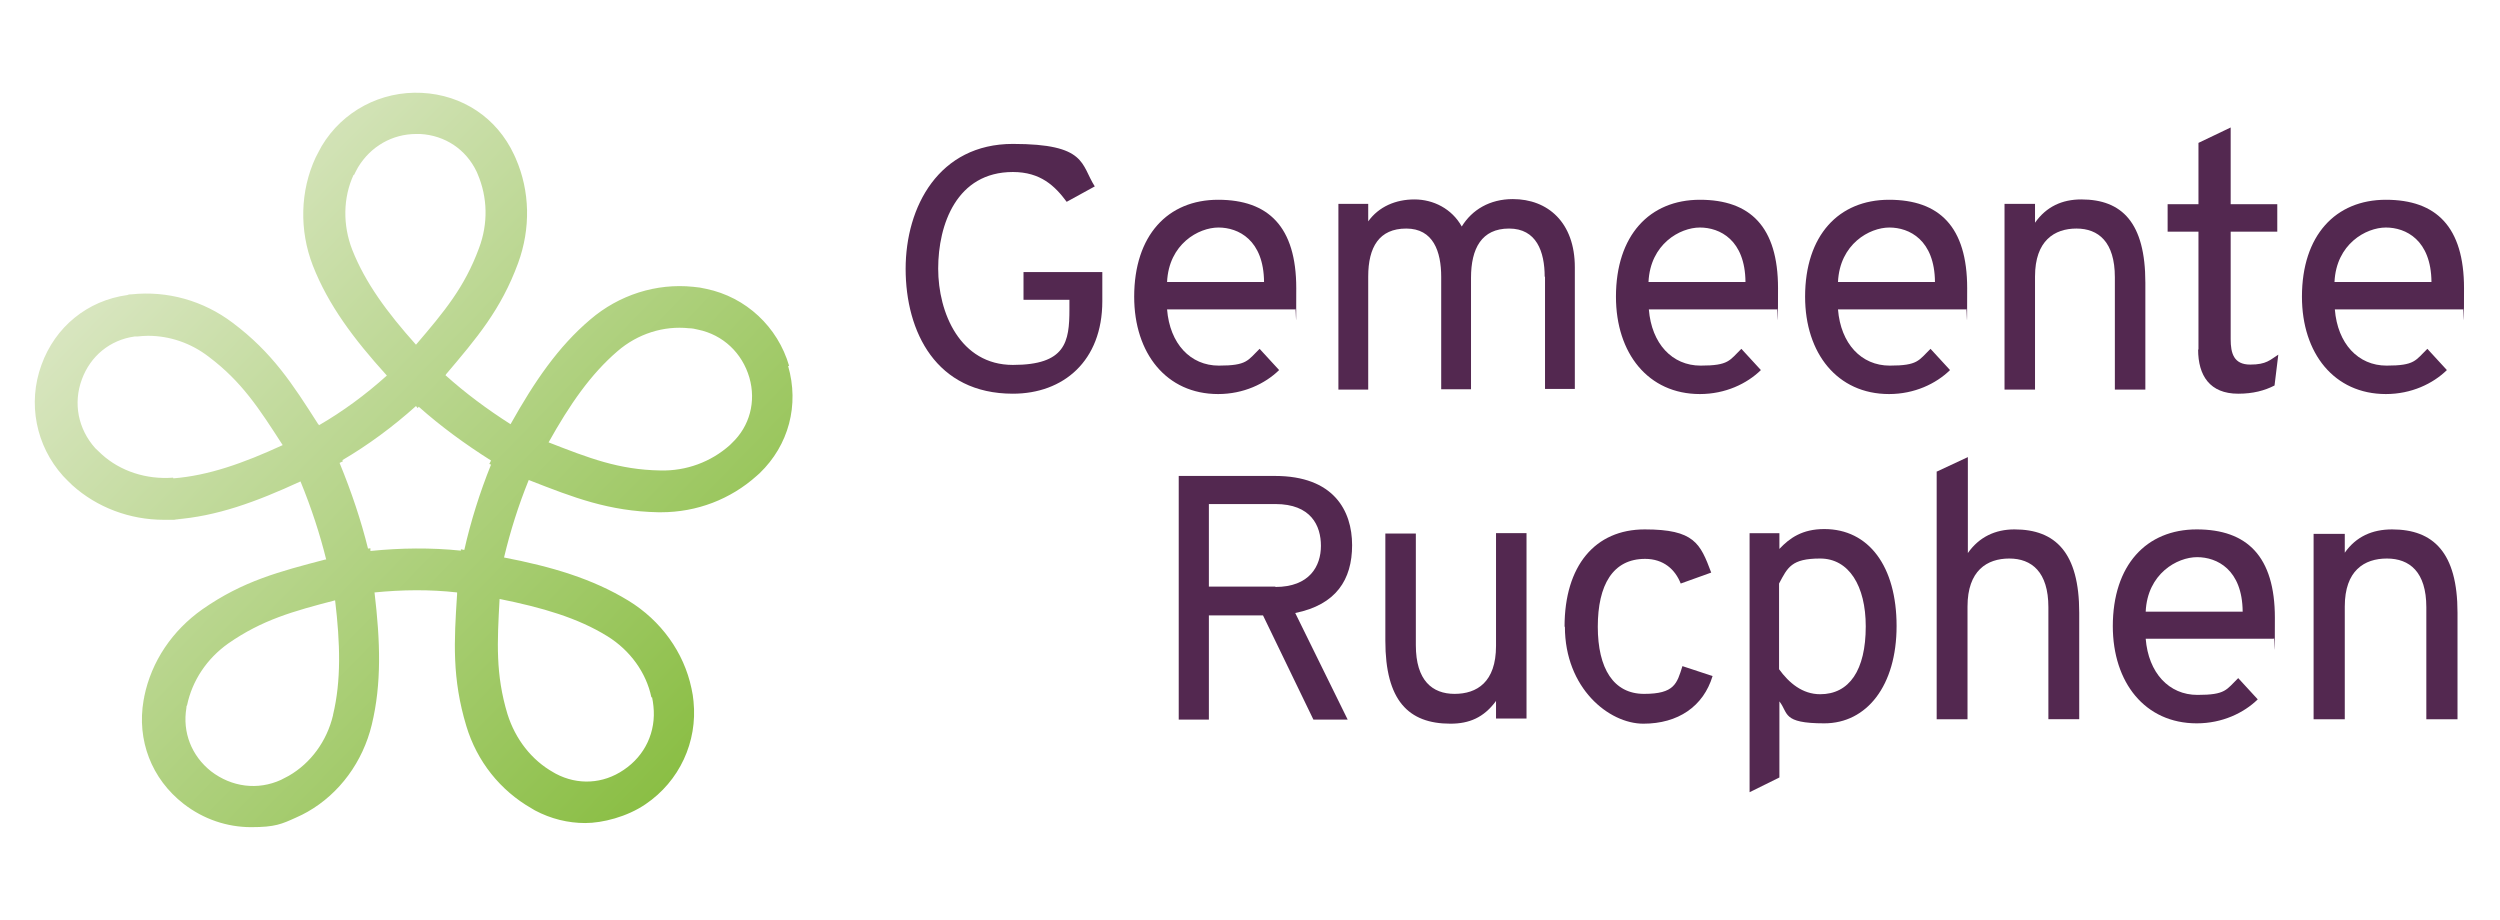
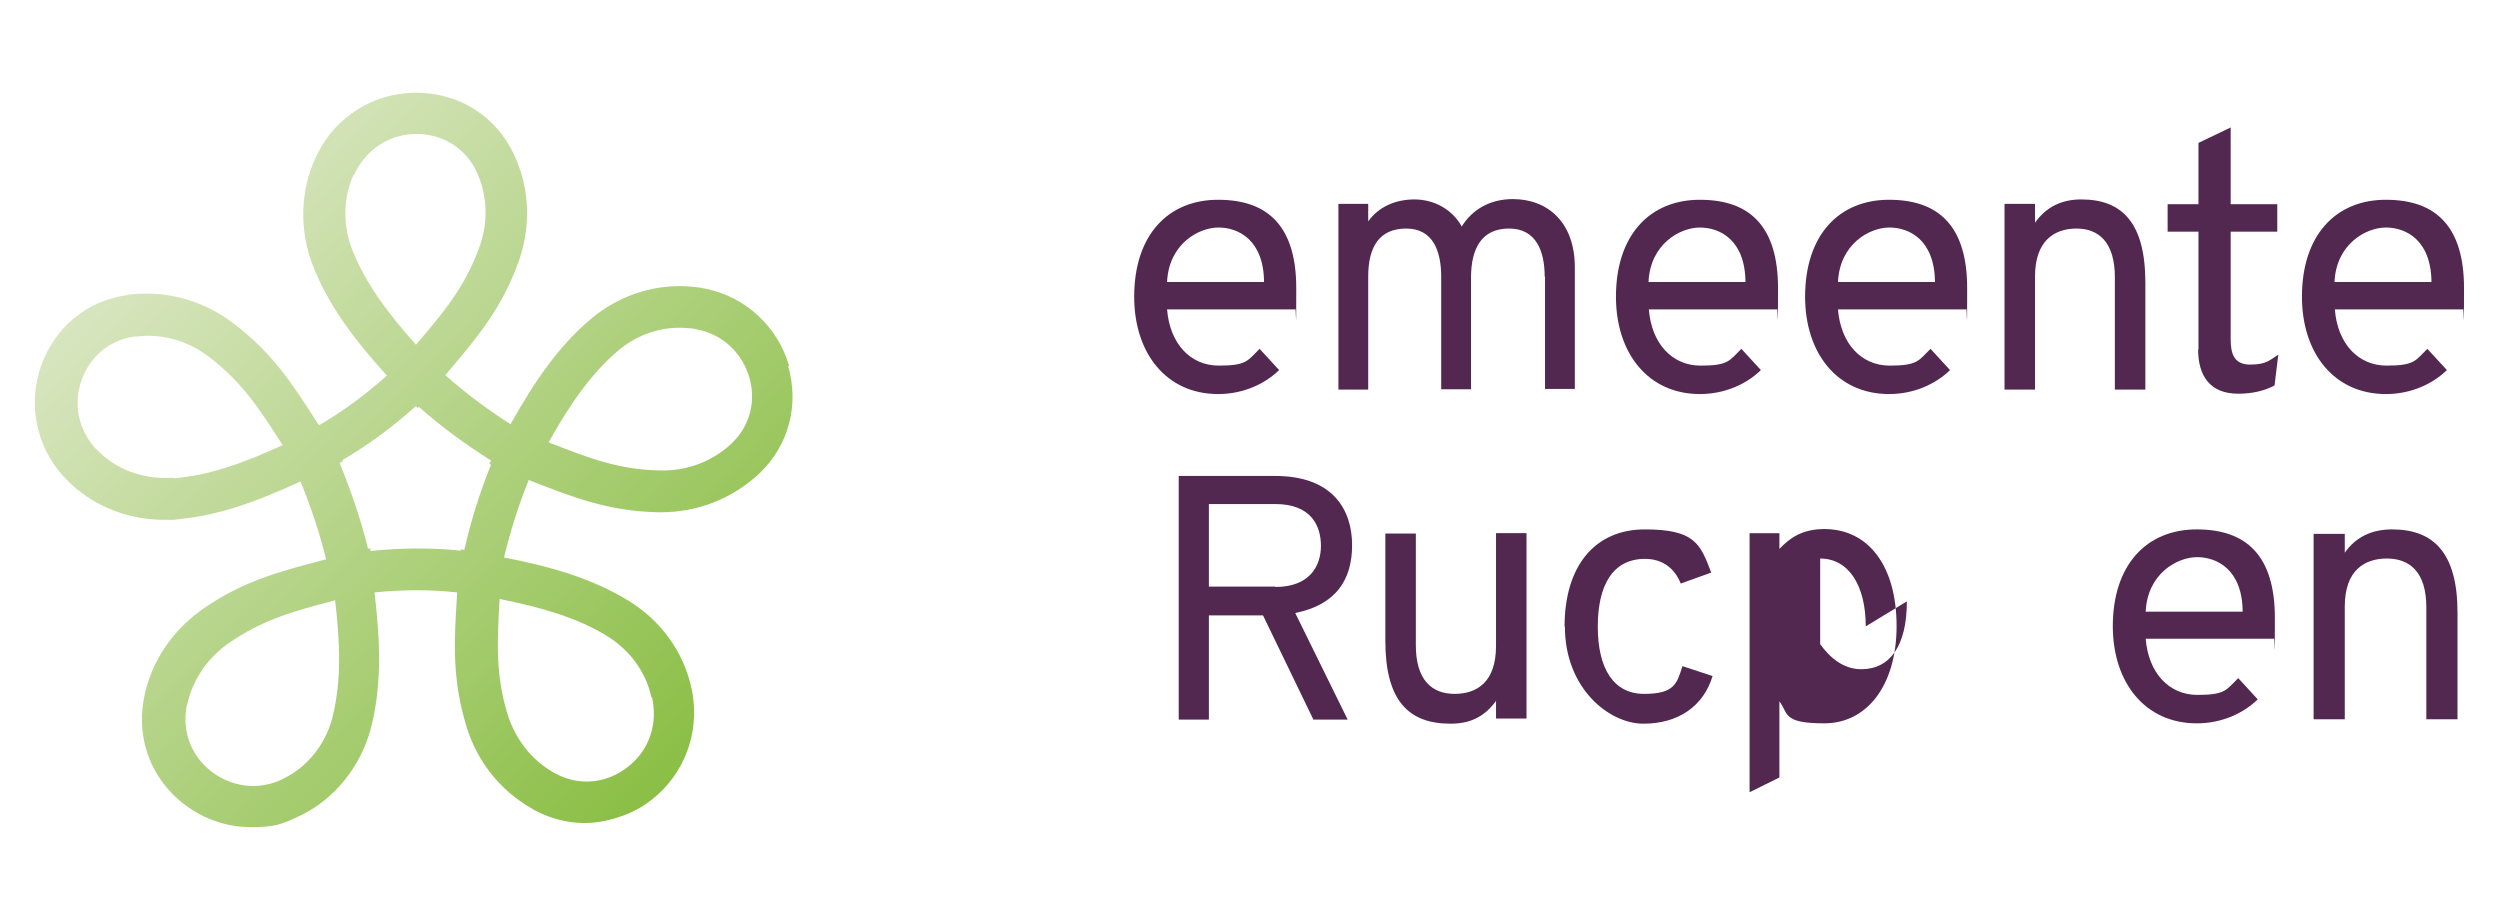
<svg xmlns="http://www.w3.org/2000/svg" id="Rucphen" version="1.1" viewBox="0 0 729.6 268.5">
  <defs>
    <style>
      .st0 {
        fill: url(#linear-gradient);
      }

      .st1 {
        fill: #532850;
      }
    </style>
    <linearGradient id="linear-gradient" x1="40.4" y1="198.8" x2="225.3" y2="19.3" gradientTransform="translate(0 267.9) scale(1 -1)" gradientUnits="userSpaceOnUse">
      <stop offset="0" stop-color="#d9e6c1" />
      <stop offset="1" stop-color="#7eb831" />
    </linearGradient>
  </defs>
  <path class="st0" d="M230.3,106.8c-3.3-11.4-12.6-20.1-24.2-22.5-1.2-.3-2.5-.5-3.8-.6-10.7-1.1-21.6,2.3-30.1,9.6-9.3,7.9-16.2,18-23.2,30.5-6.9-4.4-13.2-9.1-19-14.3,0,0,.2-.2.2-.3,8.9-10.5,16-18.8,21-32.4,3.7-10.1,3.5-21-.7-30.6-.2-.4-.3-.7-.5-1.1-5-10.7-15-17.4-26.9-18-11.9-.6-23.1,5.3-29.2,15.5-.6,1.1-1.2,2.2-1.8,3.4-4.5,9.7-4.8,21.2-.8,31.5,4.5,11.5,11.9,21.4,21.6,32.1-6.2,5.6-12.9,10.5-19.8,14.5,0-.1-.2-.3-.3-.4-7.4-11.6-13.3-20.8-24.9-29.5-8.6-6.5-19.1-9.4-29.5-8.3-.4,0-.8,0-1.2.2-11.7,1.6-21.1,9.3-25.1,20.4-4.1,11.2-1.6,23.6,6.3,32.4.8.9,1.8,1.8,2.7,2.7,7.2,6.5,16.8,10.1,26.7,10.1s2.2,0,3.2-.1c12.2-.9,23.7-5.1,36.7-11.1,3.2,7.8,5.7,15.5,7.5,22.8,0,0-.2,0-.3,0-13.3,3.5-23.9,6.2-35.8,14.5-8.8,6.2-14.9,15.2-17,25.5,0,.4-.2.8-.2,1.1-2,11.6,2.3,22.9,11.7,30.2,5.8,4.5,12.7,6.8,19.7,6.8s8.9-.9,13.1-2.8c1.2-.5,2.3-1.1,3.4-1.7,9.3-5.3,16.1-14.6,18.7-25.4,2.9-12,2.5-24.3.8-38.6,8.1-.8,16.1-.9,24.1,0v.5c-.9,13.8-1.5,24.6,2.7,38.5,3.1,10.3,9.9,18.8,19,24,.3.2.7.4,1,.6,4.7,2.5,9.7,3.7,14.7,3.7s12.2-1.8,17.6-5.5c9.9-6.7,15.2-18.2,14-30-.1-1.2-.3-2.5-.6-3.8-2.2-10.5-8.9-19.8-18.4-25.6-10.5-6.4-22.3-9.9-36.3-12.6,1.8-7.6,4.2-15.2,7.2-22.6,0,0,.2,0,.3.1,12.8,5,23,9,37.5,9.3h.8c10.5,0,20.3-3.8,27.9-10.6.3-.3.6-.5.9-.8,8.5-8.2,11.6-19.9,8.3-31.3h0ZM103.3,51.1c.4-.8.8-1.6,1.2-2.3,3.7-6.1,10-9.7,17-9.7s.7,0,1.1,0c7.3.4,13.4,4.5,16.5,11,.1.2.2.5.3.7,2.9,6.8,3.1,14.4.4,21.6-4.2,11.4-10.1,18.5-18.4,28.2-8.5-9.5-14.8-18.1-18.6-27.7-2.8-7.2-2.7-15.2.4-21.9ZM50.5,139.4c-7.8.6-15.4-1.9-20.8-6.8-.6-.6-1.3-1.2-1.9-1.8-5-5.6-6.5-13.1-3.9-20.1,2.5-6.8,8.2-11.5,15.4-12.5.3,0,.5,0,.8,0,1-.1,2-.2,3.1-.2,6.3,0,12.5,2.1,17.7,6.1,9.7,7.3,14.7,15.1,21.6,25.8-11.5,5.3-21.7,8.9-31.9,9.7h0ZM97.2,208.7c-1.8,7.6-6.5,14-12.9,17.7-.8.4-1.5.8-2.3,1.2-6.8,3.1-14.4,2.1-20.4-2.5-5.7-4.5-8.4-11.4-7.2-18.5,0-.3,0-.5.2-.8,1.5-7.2,5.8-13.6,12-18,9.9-6.9,18.9-9.4,31.2-12.6,1.5,12.6,1.8,23.4-.6,33.4h0ZM108.1,160.9v-.9c-.1,0-.7.1-.7.1-2-8.1-4.8-16.5-8.3-25l1-.5-.2-.3c7.5-4.4,14.7-9.7,21.5-15.8l.5.6.3-.4c6.4,5.7,13.5,10.9,21.1,15.7l-.5,1,.5.2c-3.3,8.2-5.9,16.5-7.8,24.9l-1-.2v.4c-8.7-.9-17.6-.8-26.4.1h0ZM190.3,203.5c.2.9.3,1.7.4,2.6.8,7.4-2.4,14.4-8.7,18.6-6,4.1-13.4,4.5-19.8,1.1-.2-.1-.5-.3-.7-.4-6.4-3.6-11.1-9.7-13.4-17-3.5-11.6-3-20.9-2.3-33.6,12.4,2.5,22.8,5.5,31.5,10.9,6.6,4.1,11.3,10.6,12.8,17.8h0ZM213.6,129.3c-.2.2-.4.4-.6.6-5.5,4.9-12.7,7.6-20.3,7.4-12.1-.2-20.8-3.6-32.6-8.2,6.2-11.1,12.3-19.9,20.1-26.6,5.9-5.1,13.5-7.5,20.9-6.7.9,0,1.8.2,2.6.4,7.3,1.5,12.9,6.8,15,14,2,7,.1,14.2-5.1,19.1h0Z" />
  <g>
    <g>
-       <path class="st1" d="M264.3,78.5c0-18.2,9.7-36.5,31.3-36.5s19.8,6,23.9,12.4l-8.2,4.5c-3.4-4.6-7.6-8.7-15.7-8.7-16.4,0-21.8,15.3-21.8,28.2s6.4,28.1,21.8,28.1,16.5-6.7,16.5-16.2v-2.8h-13.4v-8.1h23v8.5c0,17.5-11.4,27-26.1,27-22.4,0-31.3-18-31.3-36.5Z" />
      <path class="st1" d="M331,86.6c0-17.9,9.8-28.3,24.5-28.3s22.8,7.9,22.8,25.8-.1,4-.3,6.2h-37.4c.8,10,6.8,16.4,15.1,16.4s8.4-1.5,11.9-4.9l5.7,6.2c-4.1,4-10.4,7-17.8,7-15.1,0-24.5-11.9-24.5-28.4h0ZM368.9,82.3c-.1-12.3-7.5-15.9-13.3-15.9s-14.5,4.8-15,15.9h28.3Z" />
      <path class="st1" d="M450.8,80.8c0-7.4-2.4-14.1-10.4-14.1s-11.1,5.8-11.1,14.4v32.5h-8.7v-32.8c0-7.4-2.3-14.1-10.2-14.1s-11.1,5.4-11.1,14v33h-8.7v-54.2h8.7v5.1c3.1-4.3,8-6.4,13.5-6.4s10.9,2.7,13.8,7.9c3-4.9,8.2-8,14.9-8,10.2,0,18.1,6.8,18.1,19.9v35.5h-8.7v-32.8h0Z" />
      <path class="st1" d="M471.6,86.6c0-17.9,9.8-28.3,24.5-28.3s22.8,7.9,22.8,25.8-.1,4-.3,6.2h-37.4c.8,10,6.8,16.4,15.1,16.4s8.4-1.5,11.9-4.9l5.7,6.2c-4.1,4-10.4,7-17.8,7-15.1,0-24.5-11.9-24.5-28.4ZM509.4,82.3c-.1-12.3-7.5-15.9-13.3-15.9s-14.5,4.8-15,15.9h28.3Z" />
      <path class="st1" d="M526.8,86.6c0-17.9,9.8-28.3,24.5-28.3s22.8,7.9,22.8,25.8-.1,4-.3,6.2h-37.4c.8,10,6.8,16.4,15.1,16.4s8.4-1.5,11.9-4.9l5.7,6.2c-4.1,4-10.4,7-17.8,7-15.1,0-24.5-11.9-24.5-28.4h0ZM564.7,82.3c-.1-12.3-7.5-15.9-13.3-15.9s-14.5,4.8-15,15.9h28.3Z" />
      <path class="st1" d="M617.2,80.9c0-10.3-4.8-14.2-11.2-14.2s-12.1,3.5-12.1,14v33h-8.9v-54.2h8.9v5.5c3.3-4.7,7.9-6.8,13.5-6.8,11.9,0,18.7,6.8,18.7,24.3v31.2h-8.9v-32.7h0Z" />
      <path class="st1" d="M641.6,102v-34.4h-9v-8h9v-17.9l9.4-4.5v22.4h13.6v8h-13.6v31.4c0,4.1.9,7.4,5.7,7.4s5.8-1.4,8.2-2.9l-1.1,9c-2.9,1.5-6.3,2.4-10.6,2.4-8.3,0-11.7-5.3-11.7-12.9h0Z" />
      <path class="st1" d="M671.8,86.6c0-17.9,9.8-28.3,24.5-28.3s22.8,7.9,22.8,25.8-.1,4-.3,6.2h-37.4c.8,10,6.8,16.4,15.1,16.4s8.4-1.5,11.9-4.9l5.7,6.2c-4.1,4-10.4,7-17.8,7-15.1,0-24.5-11.9-24.5-28.4h0ZM709.6,82.3c-.1-12.3-7.5-15.9-13.3-15.9s-14.5,4.8-15,15.9h28.3Z" />
    </g>
    <g>
      <path class="st1" d="M344,138.9h28.1c17.1,0,22.5,10.1,22.5,20.2s-4.7,17.4-16.6,19.8l15.3,31.1h-10l-14.7-30.4h-15.8v30.4h-8.8v-71h0ZM372.2,171.3c10,0,13.3-6.1,13.3-12s-2.9-12.2-13.3-12.2h-19.4v24.1h19.4Z" />
      <path class="st1" d="M436.5,204.7c-3.5,4.7-7.7,6.5-13.2,6.5-12.3,0-19-6.8-19-24.2v-31.3h8.9v32.6c0,10.3,4.8,14.2,11.3,14.2s12.1-3.4,12.1-14v-32.9h8.9v54.1h-8.9v-5.2h0Z" />
      <path class="st1" d="M456.6,182.9c0-17.8,8.9-28.4,23.4-28.4s16.2,4.1,19.4,12.6l-8.9,3.2c-1.6-4.1-5-7.2-10.4-7.2-9.4,0-13.8,7.6-13.8,19.8s4.6,19.6,13.5,19.6,9.6-3,11.2-8.1l8.8,2.9c-2.7,8.9-10.1,13.9-20.2,13.9s-22.9-10.4-22.9-28.3h0Z" />
-       <path class="st1" d="M519.3,204.8v22.1l-8.7,4.3v-75.6h8.7v4.6c3-3.2,6.7-5.8,13.1-5.8,13,0,21.1,10.9,21.1,28.3s-8.7,28.4-21.1,28.4-10.4-3-13.1-6.4h0ZM544.5,182.8c0-11.8-4.9-19.8-13.3-19.8s-9.5,2.6-12,7.3v25c2.9,4,6.8,7.3,12,7.3,8.5,0,13.3-7,13.3-19.8h0Z" />
-       <path class="st1" d="M565.3,137.6l9-4.2v28c3.3-4.7,8-6.9,13.6-6.9,12,0,18.9,6.8,18.9,24.3v31.1h-9v-32.7c0-10.3-4.9-14.2-11.4-14.2s-12.2,3.5-12.2,14v32.9h-9v-72.3h0Z" />
+       <path class="st1" d="M519.3,204.8v22.1l-8.7,4.3v-75.6h8.7v4.6c3-3.2,6.7-5.8,13.1-5.8,13,0,21.1,10.9,21.1,28.3s-8.7,28.4-21.1,28.4-10.4-3-13.1-6.4h0ZM544.5,182.8c0-11.8-4.9-19.8-13.3-19.8v25c2.9,4,6.8,7.3,12,7.3,8.5,0,13.3-7,13.3-19.8h0Z" />
      <path class="st1" d="M616.6,182.8c0-17.9,9.8-28.3,24.5-28.3s22.8,7.9,22.8,25.8-.1,4-.3,6.1h-37.4c.8,10,6.8,16.4,15.1,16.4s8.4-1.5,11.9-4.9l5.7,6.2c-4.1,4-10.4,7-17.8,7-15.1,0-24.5-11.9-24.5-28.4h0ZM654.5,178.5c-.1-12.3-7.5-15.9-13.3-15.9s-14.5,4.8-15,15.9h28.3Z" />
      <path class="st1" d="M708.1,177.2c0-10.3-4.9-14.2-11.5-14.2s-12.3,3.5-12.3,14v32.9h-9.1v-54.1h9.1v5.5c3.3-4.7,8-6.8,13.8-6.8,12.1,0,19.1,6.8,19.1,24.3v31.1h-9.1v-32.7h0Z" />
    </g>
  </g>
</svg>